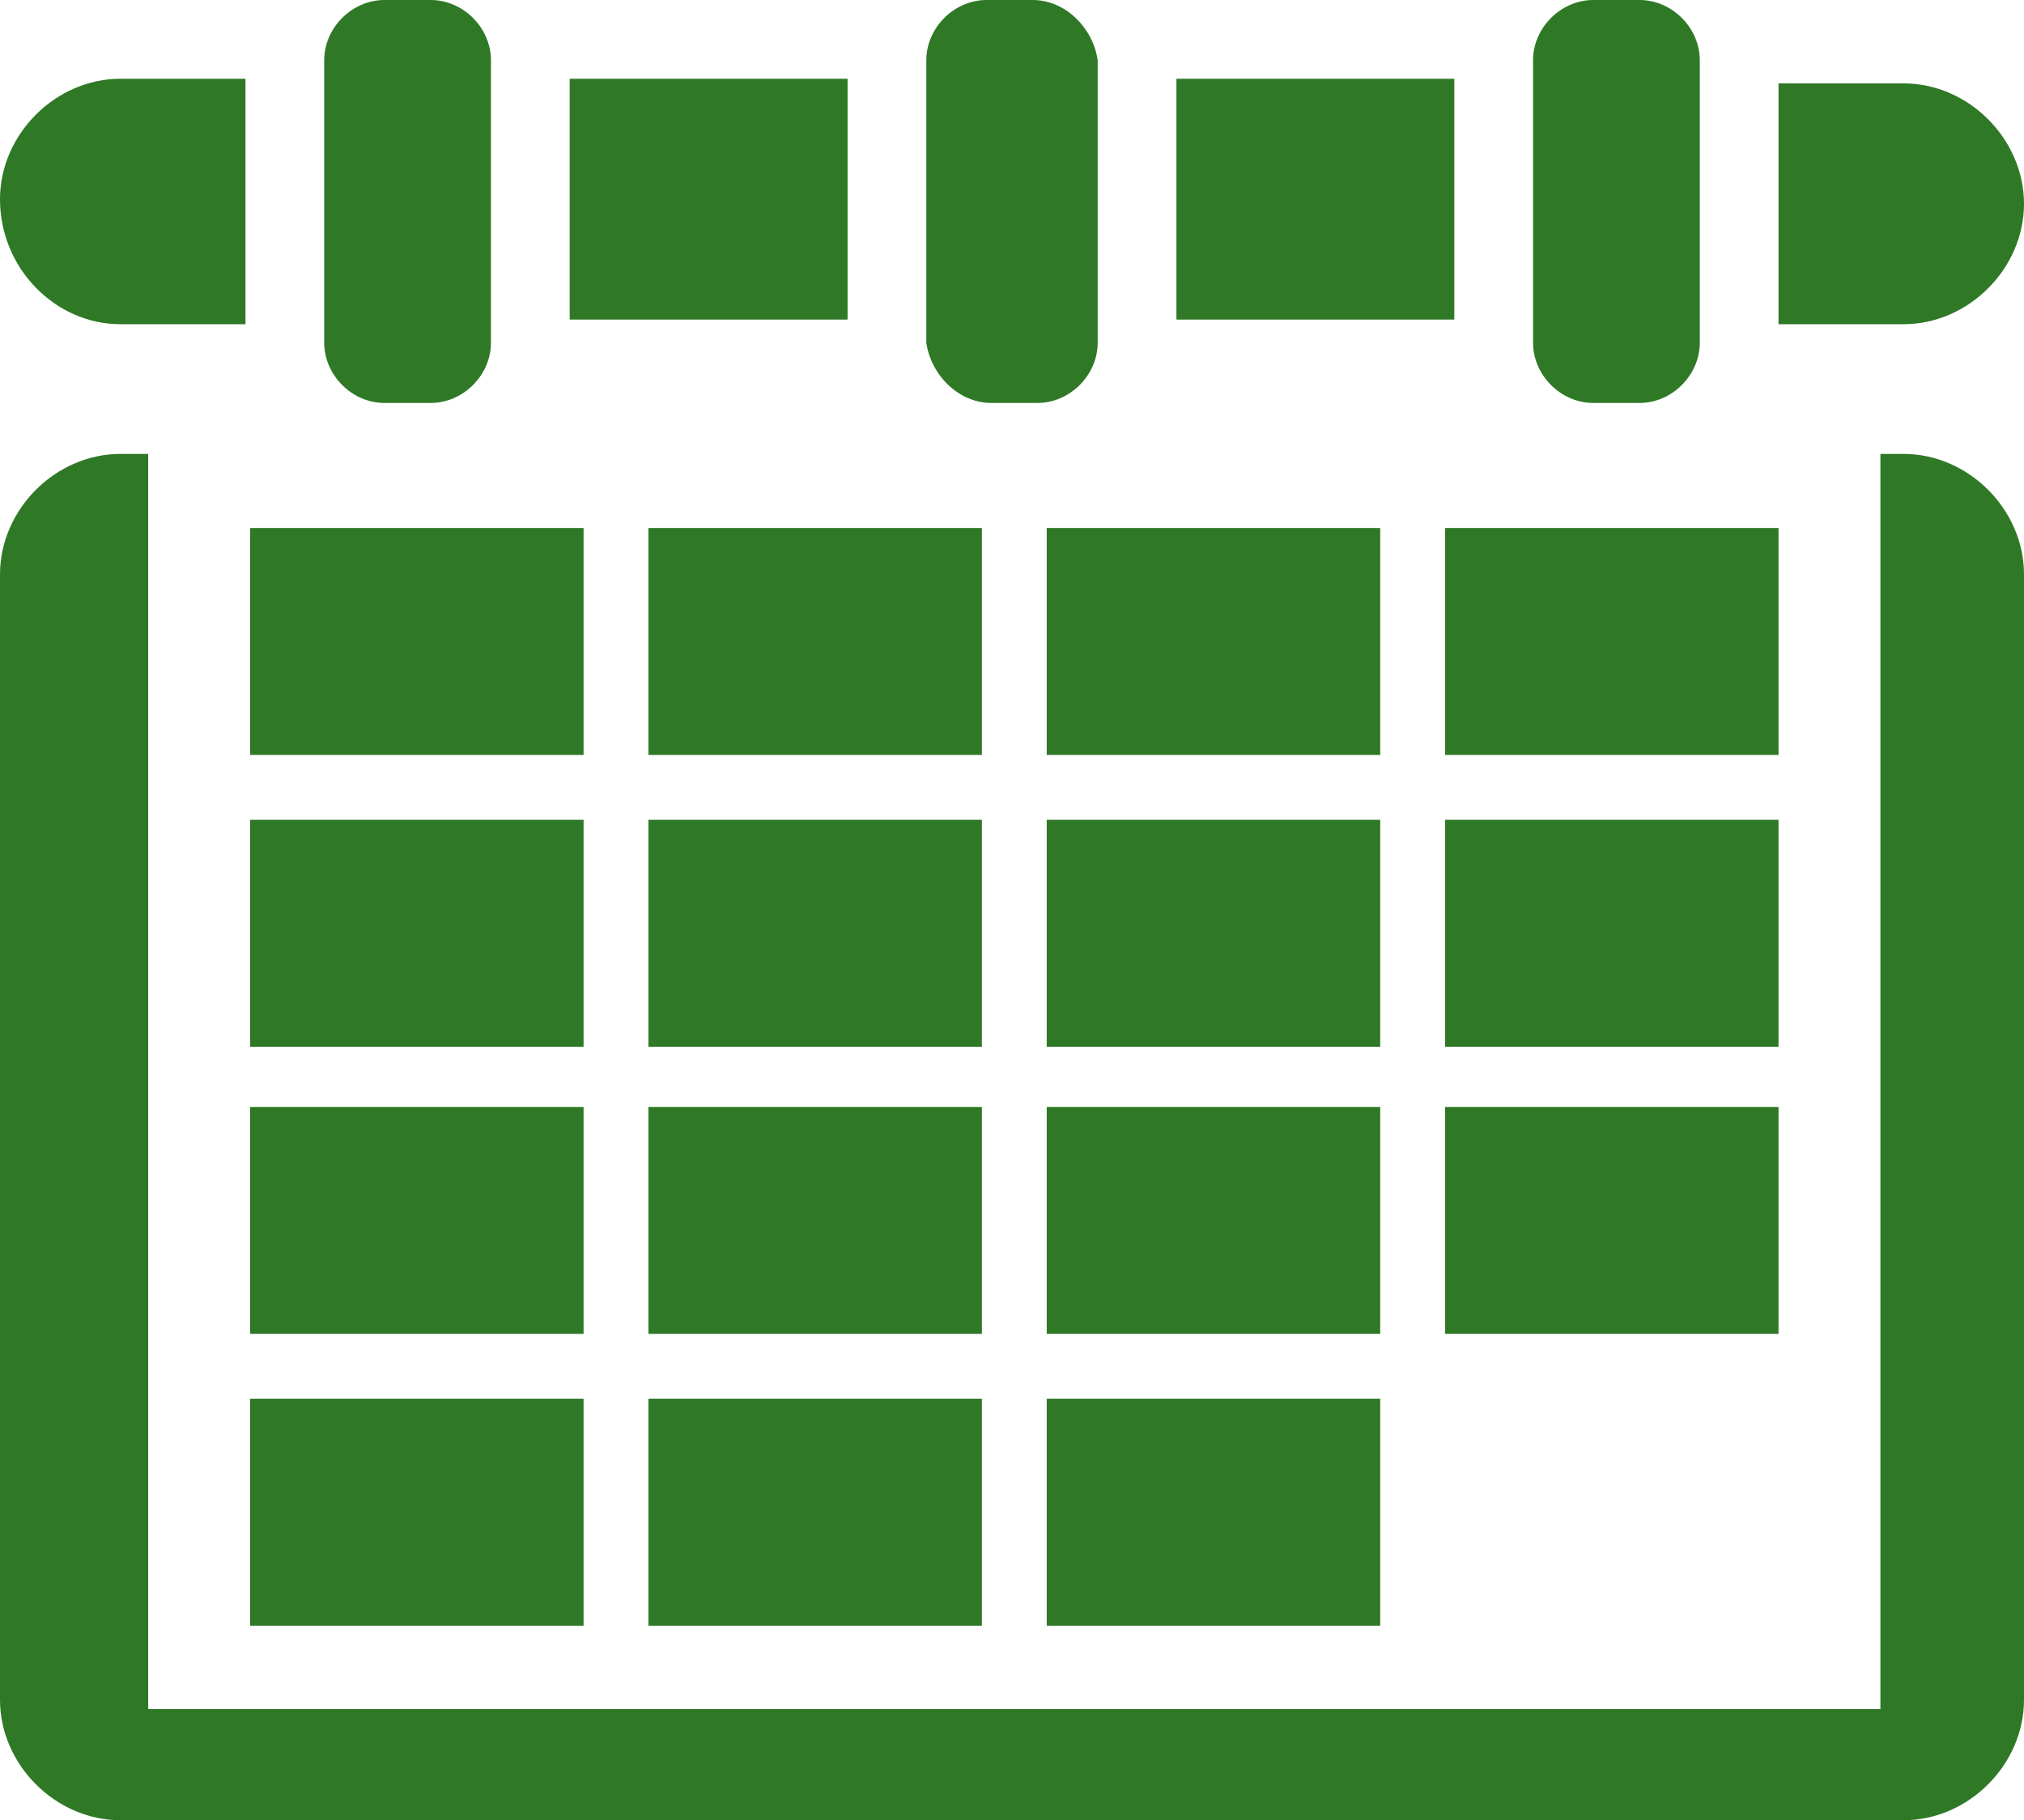
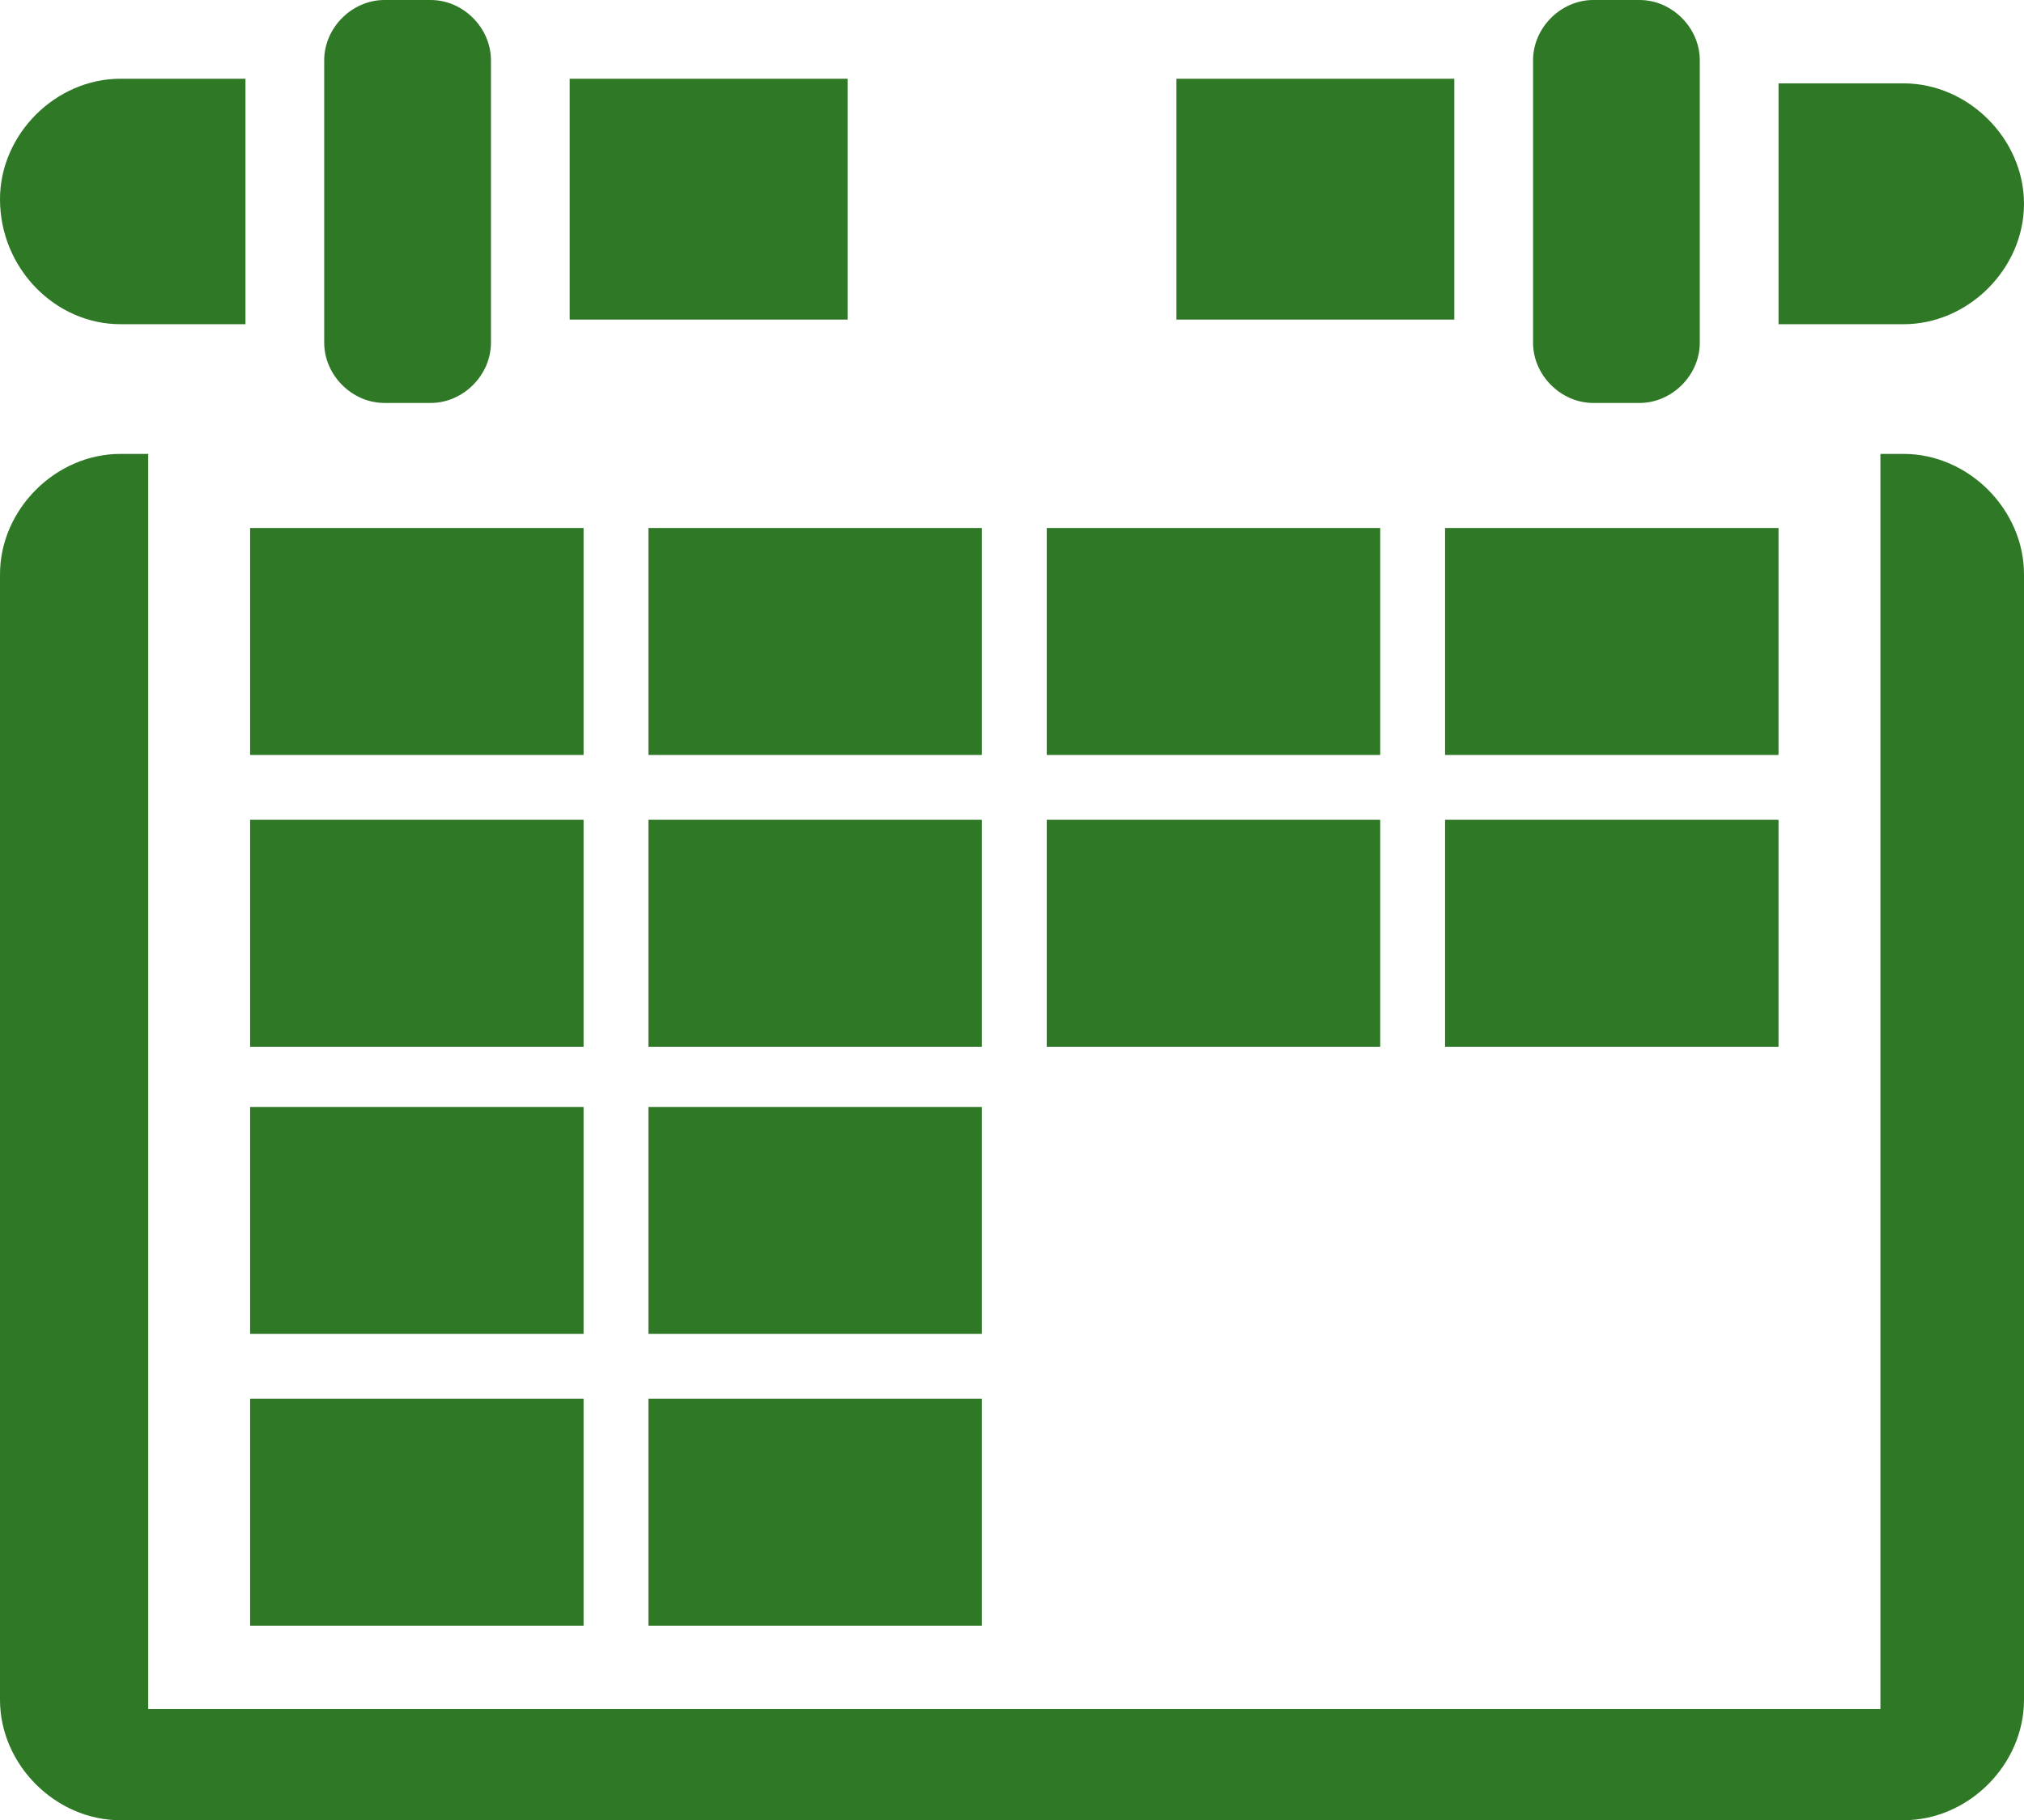
<svg xmlns="http://www.w3.org/2000/svg" version="1.1" id="Layer_1" x="0px" y="0px" viewBox="0 0 43.7 39.3" style="enable-background:new 0 0 43.7 39.3;" xml:space="preserve">
  <style type="text/css">
	.st0{fill:#2F7926;}
</style>
  <g>
    <g>
      <path class="st0" d="M41.1,9.8h-0.5v27.1H3.2V9.8H2.6C1.2,9.8,0,11,0,12.4v24.3c0,1.4,1.2,2.6,2.6,2.6h38.5c1.4,0,2.6-1.2,2.6-2.6    V12.4C43.7,11,42.5,9.8,41.1,9.8z" />
    </g>
    <g>
      <path class="st0" d="M2.6,1.7C1.2,1.7,0,2.9,0,4.3C0,5.8,1.2,7,2.6,7h2.7V1.7H2.6z" />
    </g>
    <g>
      <rect x="12.3" y="1.7" class="st0" width="6" height="5.2" />
    </g>
    <g>
      <path class="st0" d="M41.1,7c1.4,0,2.6-1.2,2.6-2.6s-1.2-2.6-2.6-2.6h-2.7V7H41.1z" />
    </g>
    <g>
      <rect x="25.4" y="1.7" class="st0" width="6" height="5.2" />
    </g>
    <g>
      <path class="st0" d="M8.3,8.7h1c0.7,0,1.3-0.6,1.3-1.3V1.3C10.6,0.6,10,0,9.3,0h-1C7.6,0,7,0.6,7,1.3v6.1C7,8.1,7.6,8.7,8.3,8.7z" />
    </g>
    <g>
      <path class="st0" d="M34.4,8.7h1c0.7,0,1.3-0.6,1.3-1.3V1.3c0-0.7-0.6-1.3-1.3-1.3h-1c-0.7,0-1.3,0.6-1.3,1.3v6.1    C33.1,8.1,33.7,8.7,34.4,8.7z" />
    </g>
    <g>
-       <path class="st0" d="M21.4,8.7h1c0.7,0,1.3-0.6,1.3-1.3V1.3C23.6,0.6,23,0,22.3,0h-1C20.6,0,20,0.6,20,1.3v6.1    C20.1,8.1,20.7,8.7,21.4,8.7z" />
-     </g>
+       </g>
    <g>
      <rect x="5.4" y="11.4" class="st0" width="7.2" height="4.9" />
    </g>
    <g>
      <rect x="14" y="11.4" class="st0" width="7.2" height="4.9" />
    </g>
    <g>
      <rect x="22.6" y="11.4" class="st0" width="7.2" height="4.9" />
    </g>
    <g>
      <rect x="31.2" y="11.4" class="st0" width="7.2" height="4.9" />
    </g>
    <g>
      <rect x="5.4" y="17.7" class="st0" width="7.2" height="4.9" />
    </g>
    <g>
      <rect x="14" y="17.7" class="st0" width="7.2" height="4.9" />
    </g>
    <g>
      <rect x="22.6" y="17.7" class="st0" width="7.2" height="4.9" />
    </g>
    <g>
      <rect x="31.2" y="17.7" class="st0" width="7.2" height="4.9" />
    </g>
    <g>
      <rect x="5.4" y="23.9" class="st0" width="7.2" height="4.9" />
    </g>
    <g>
      <rect x="14" y="23.9" class="st0" width="7.2" height="4.9" />
    </g>
    <g>
-       <rect x="22.6" y="23.9" class="st0" width="7.2" height="4.9" />
-     </g>
+       </g>
    <g>
-       <rect x="31.2" y="23.9" class="st0" width="7.2" height="4.9" />
-     </g>
+       </g>
    <g>
      <rect x="5.4" y="30.2" class="st0" width="7.2" height="4.9" />
    </g>
    <g>
      <rect x="14" y="30.2" class="st0" width="7.2" height="4.9" />
    </g>
    <g>
-       <rect x="22.6" y="30.2" class="st0" width="7.2" height="4.9" />
-     </g>
+       </g>
  </g>
</svg>